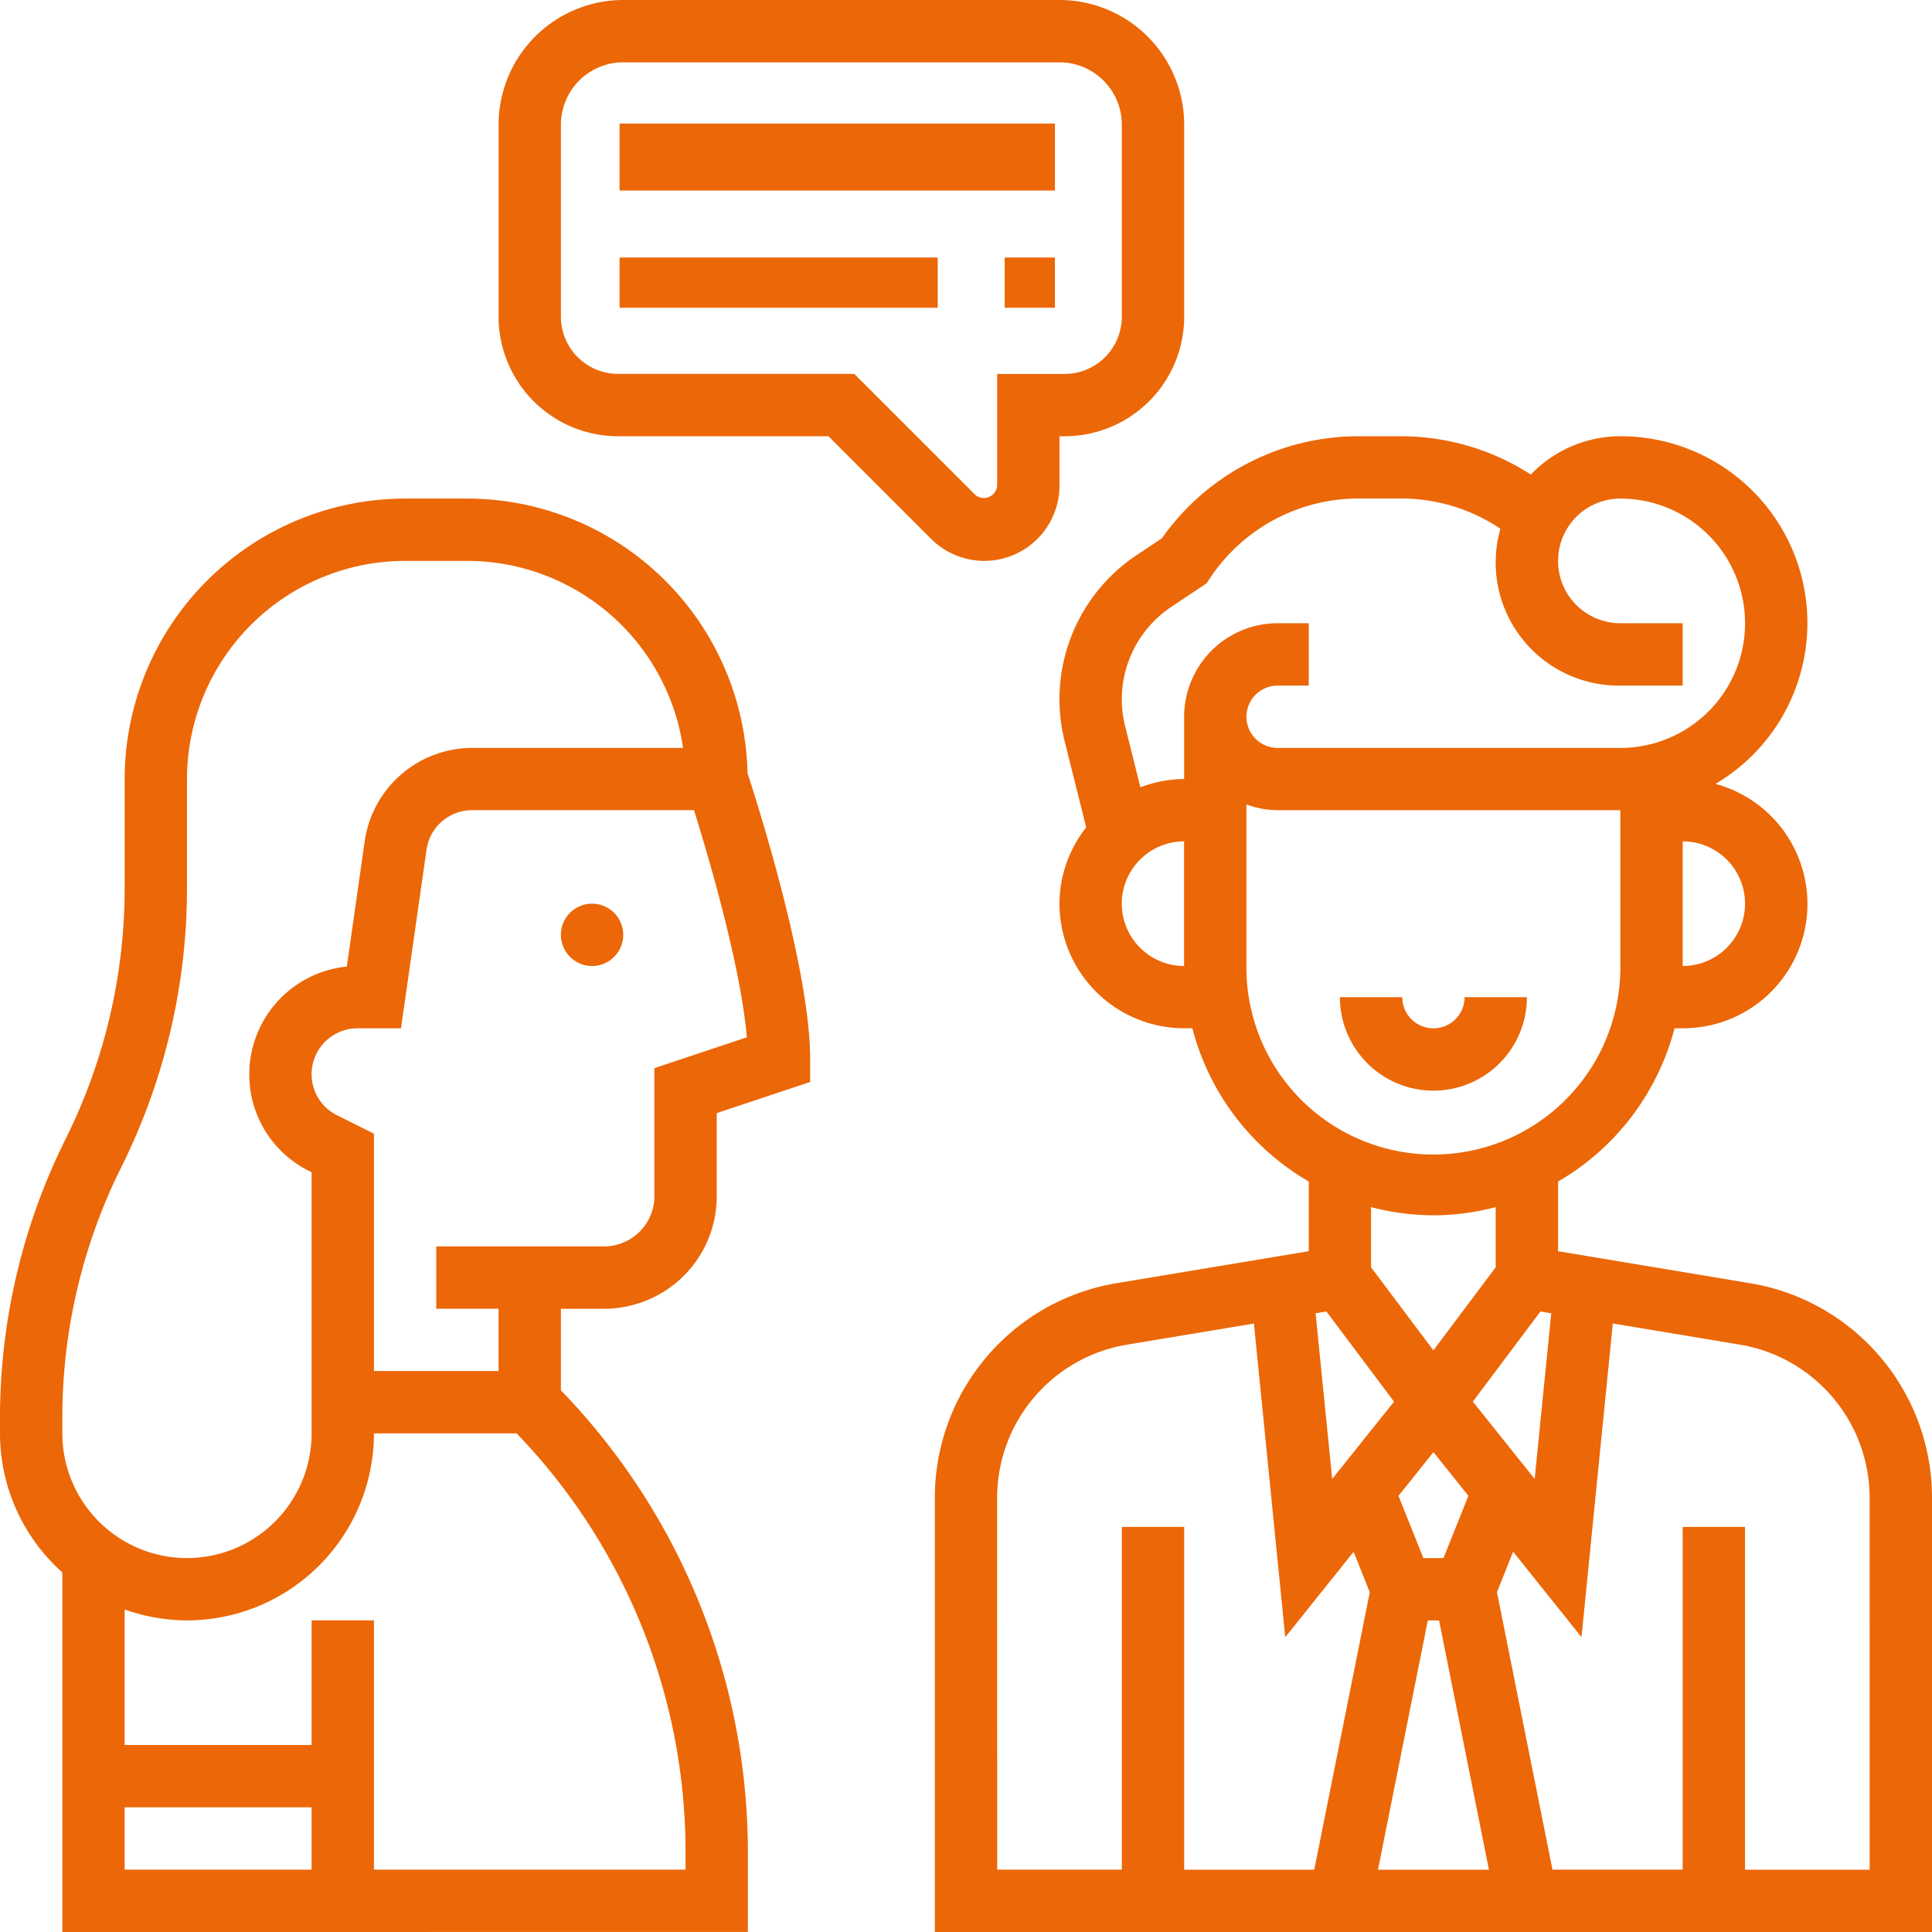
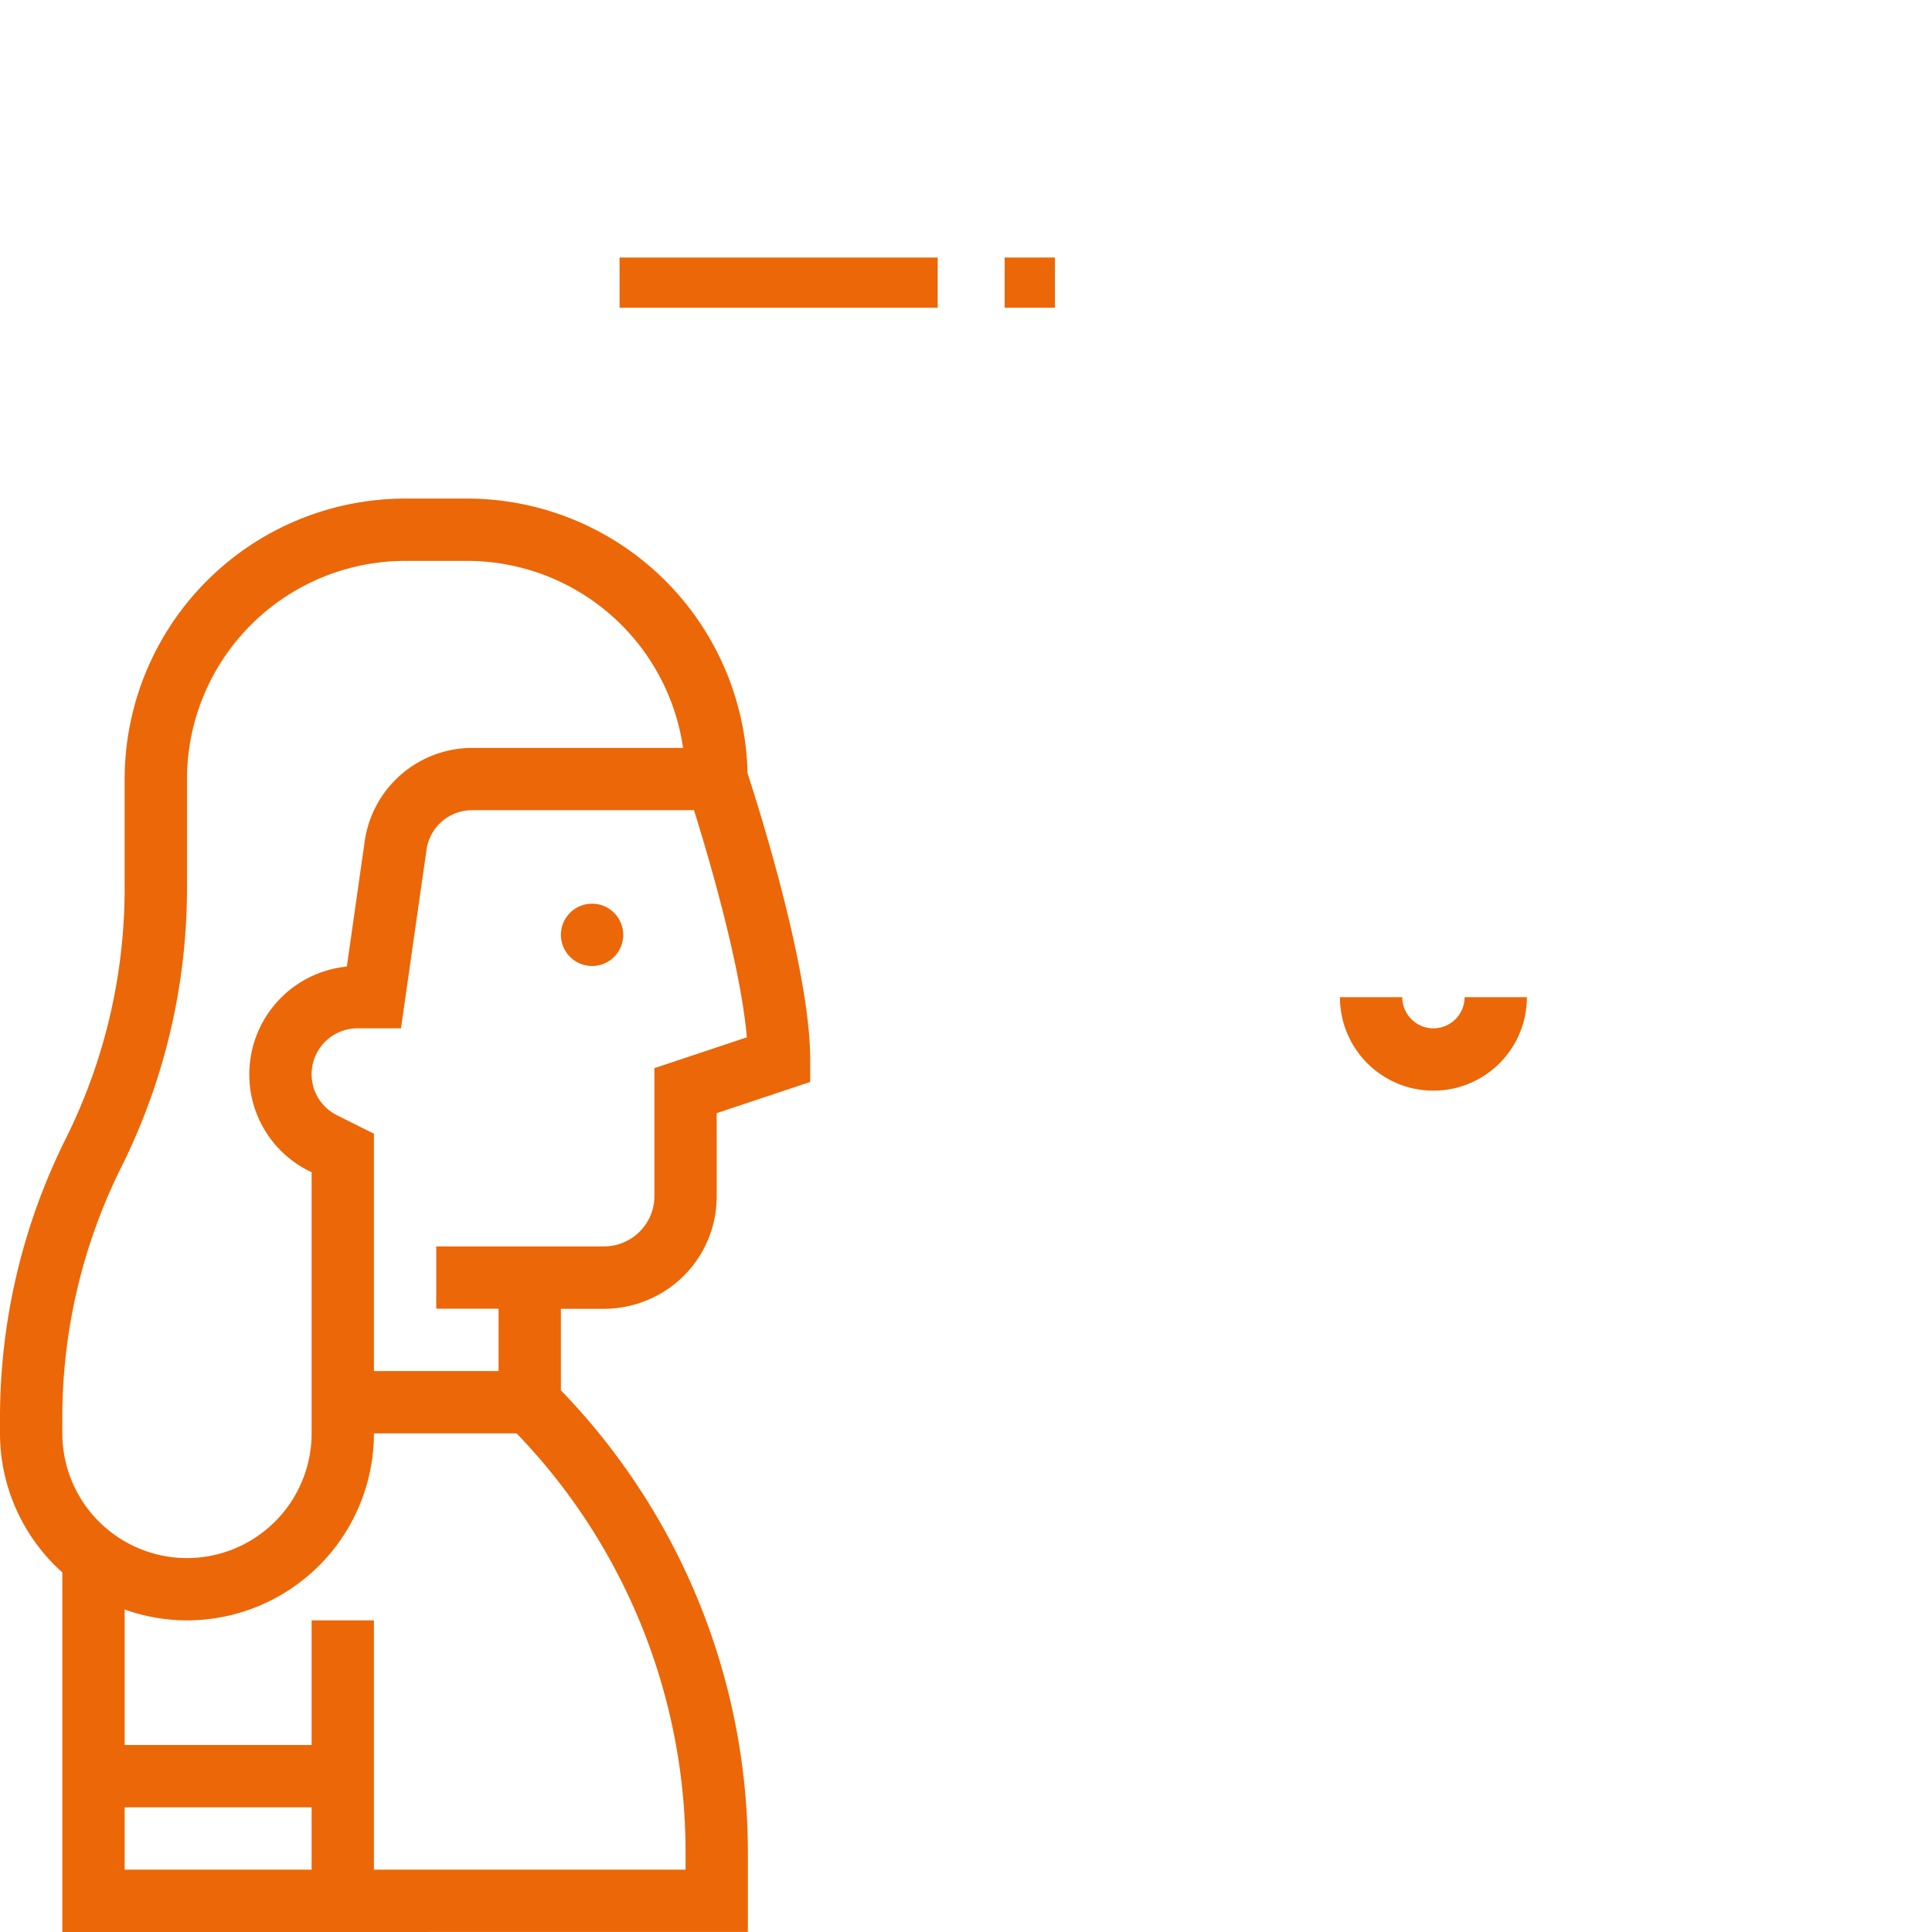
<svg xmlns="http://www.w3.org/2000/svg" width="148" height="148" viewBox="0 0 148 148">
  <g id="Groupe_556" data-name="Groupe 556" transform="translate(82 37)">
-     <path id="Tracé_261" data-name="Tracé 261" d="M160.422,111.876l-14.68-2.446v-5.337a19.142,19.142,0,0,0,8.921-11.741h.628A9.524,9.524,0,0,0,157.8,73.632,14.307,14.307,0,0,0,150.516,47a9.5,9.5,0,0,0-6.858,2.934A18.374,18.374,0,0,0,133.712,47h-3.233a18.425,18.425,0,0,0-15.087,7.817l-1.935,1.29a13.264,13.264,0,0,0-5.513,14.256l1.652,6.6a9.462,9.462,0,0,0-2.048,5.839,9.559,9.559,0,0,0,9.548,9.548h.628a19.143,19.143,0,0,0,8.921,11.74v5.338l-14.68,2.443A16.658,16.658,0,0,0,98,128.359v33.222h76.387V128.359a16.658,16.658,0,0,0-13.965-16.483Zm-32.427,2.171,5.18,6.908-4.735,5.92-1.272-12.693Zm7.77,23.663h.861l3.82,19.1h-8.5Zm1.2-4.774h-1.542l-1.906-4.766,2.678-3.349,2.678,3.346Zm2.249-11.984,5.18-6.908.827.138-1.272,12.693Zm20.851-38.145a4.779,4.779,0,0,1-4.774,4.774V78.032a4.779,4.779,0,0,1,4.774,4.774ZM116.1,60.079l2.713-1.811.266-.4a13.664,13.664,0,0,1,11.393-6.1h3.233a13.661,13.661,0,0,1,7.6,2.3l.021.014A9.428,9.428,0,0,0,150.516,66.1h4.774V61.323h-4.774a4.774,4.774,0,0,1,0-9.548,9.548,9.548,0,0,1,0,19.1H124.258a2.387,2.387,0,1,1,0-4.774h2.387V61.323h-2.387a7.169,7.169,0,0,0-7.161,7.161v4.774a9.483,9.483,0,0,0-3.349.637l-1.172-4.689a8.5,8.5,0,0,1,3.528-9.127Zm-3.781,22.727a4.78,4.78,0,0,1,4.774-4.774v9.548a4.78,4.78,0,0,1-4.774-4.774Zm9.548,4.774V75.205a7.087,7.087,0,0,0,2.387.44h26.258V87.581a14.323,14.323,0,1,1-28.645,0Zm14.323,19.1a18.988,18.988,0,0,0,4.774-.628v4.609l-4.774,6.364-4.774-6.364V106.05a18.988,18.988,0,0,0,4.774.628Zm-33.419,21.681a11.9,11.9,0,0,1,9.972-11.776l9.7-1.614,2.4,24.028,5.236-6.543,1.239,3.1-4.252,21.255H117.1V130.548h-4.774v26.258h-9.548Zm66.839,28.448h-9.548V130.548H155.29v26.258h-9.977l-4.252-21.257,1.239-3.1,5.236,6.543,2.4-24.028,9.7,1.616a11.905,11.905,0,0,1,9.972,11.777Zm0,0" transform="translate(-108.387 -50.581)" fill="#ec6707" />
    <path id="Tracé_262" data-name="Tracé 262" d="M190.323,155h-4.774a2.387,2.387,0,0,1-4.774,0H176a7.161,7.161,0,0,0,14.323,0Zm0,0" transform="translate(-155.355 -115.613)" fill="#ec6707" />
    <path id="Tracé_263" data-name="Tracé 263" d="M-46.194,59h-4.774A21.509,21.509,0,0,0-72.452,80.484v8.422a43.028,43.028,0,0,1-4.524,19.156A47.911,47.911,0,0,0-82,129.352v1.26a14.286,14.286,0,0,0,4.774,10.647v27.546H-24.71v-6a50.9,50.9,0,0,0-14.323-35.494v-6.244h3.3a8.683,8.683,0,0,0,3.862-.912,8.591,8.591,0,0,0,4.774-7.724v-6.353l7.161-2.387v-1.72c0-6.964-4.087-19.764-4.8-21.933A21.5,21.5,0,0,0-46.194,59Zm-31.032,70.352A43.016,43.016,0,0,1-72.7,110.2a47.923,47.923,0,0,0,5.024-21.293V80.484a16.73,16.73,0,0,1,16.71-16.71h4.774A16.721,16.721,0,0,1-29.675,78.1H-45.85a8.334,8.334,0,0,0-8.207,7.116l-1.374,9.634a8.3,8.3,0,0,0-7.472,8.247,8.245,8.245,0,0,0,4.583,7.415l.191.095v20.009a9.559,9.559,0,0,1-9.548,9.548,9.559,9.559,0,0,1-9.548-9.548Zm4.774,29.906h14.323v4.774H-72.452Zm42.968,4.774H-53.355v-19.1h-4.774v9.548H-72.452V144.1a14.267,14.267,0,0,0,4.774.836,14.336,14.336,0,0,0,14.323-14.323h10.933A46.2,46.2,0,0,1-29.484,162.8Zm-2.387-61.4v9.794a3.838,3.838,0,0,1-2.137,3.453,3.858,3.858,0,0,1-1.725.409H-48.581v4.774h4.774v4.774h-9.548V107.654l-2.833-1.416a3.5,3.5,0,0,1-1.941-3.144,3.517,3.517,0,0,1,3.514-3.514h3.332l1.958-13.692a3.527,3.527,0,0,1,3.478-3.018h17.01c1.1,3.506,3.571,11.886,4.049,17.4Zm0,0" transform="translate(0 -57.807)" fill="#ec6707" />
    <path id="Tracé_264" data-name="Tracé 264" d="M30.774,139.387A2.387,2.387,0,1,1,28.387,137a2.388,2.388,0,0,1,2.387,2.387Zm0,0" transform="translate(-65.032 -104.774)" fill="#ec6707" />
-     <rect id="Rectangle_179" data-name="Rectangle 179" width="33.351" height="5.131" transform="translate(-34.539 -27.535)" fill="#ec6707" />
    <rect id="Rectangle_180" data-name="Rectangle 180" width="24.372" height="3.848" transform="translate(-34.539 -17.273)" fill="#ec6707" />
    <rect id="Rectangle_181" data-name="Rectangle 181" width="3.848" height="3.848" transform="translate(-5.036 -17.273)" fill="#ec6707" />
-     <path id="Tracé_265" data-name="Tracé 265" d="M56.968.205V-3.581h.4a9.163,9.163,0,0,0,9.152-9.152V-27.452A9.559,9.559,0,0,0,56.968-37H23.548A9.559,9.559,0,0,0,14-27.452v14.719a9.163,9.163,0,0,0,9.152,9.152H39.27l7.859,7.859a5.793,5.793,0,0,0,4.076,1.689A5.768,5.768,0,0,0,56.968.205ZM50.506.9l-9.26-9.259H23.152a4.383,4.383,0,0,1-4.378-4.378V-27.452a4.78,4.78,0,0,1,4.774-4.774H56.968a4.78,4.78,0,0,1,4.774,4.774v14.719a4.383,4.383,0,0,1-4.378,4.378h-5.17V.205a1.026,1.026,0,0,1-1.688.7Zm0,0" transform="translate(-57.806)" fill="#ec6707" />
  </g>
</svg>